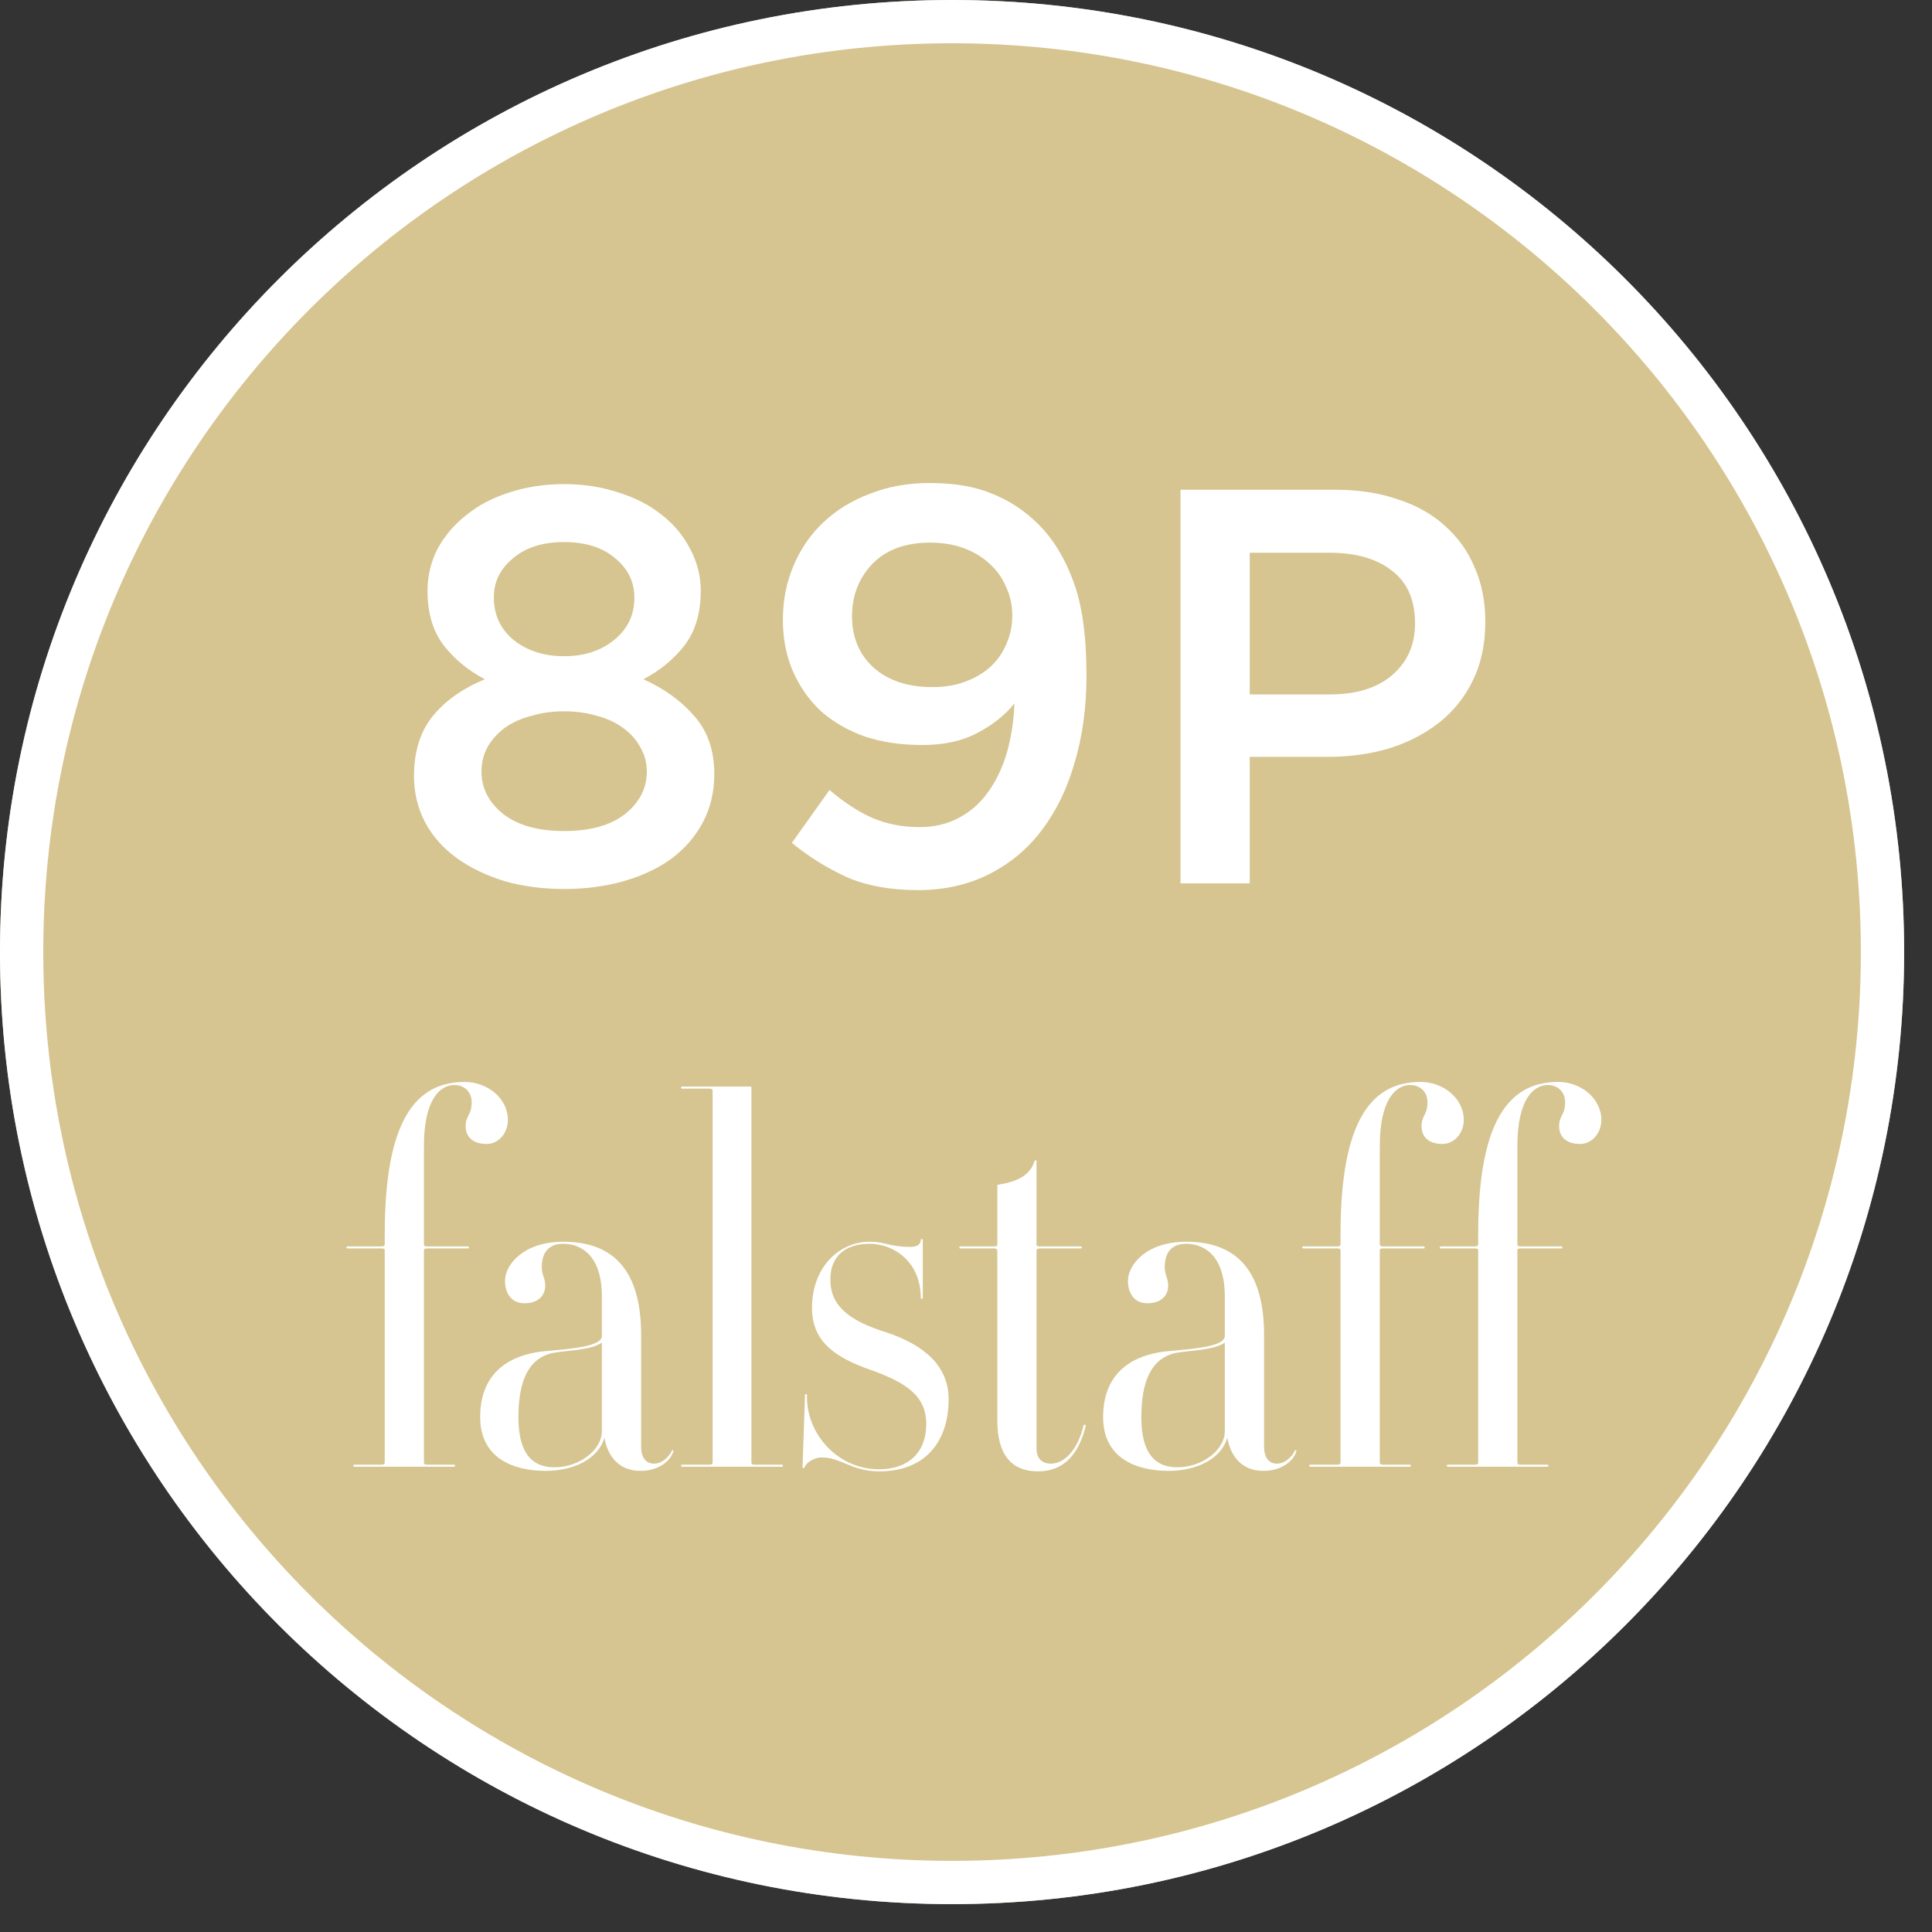
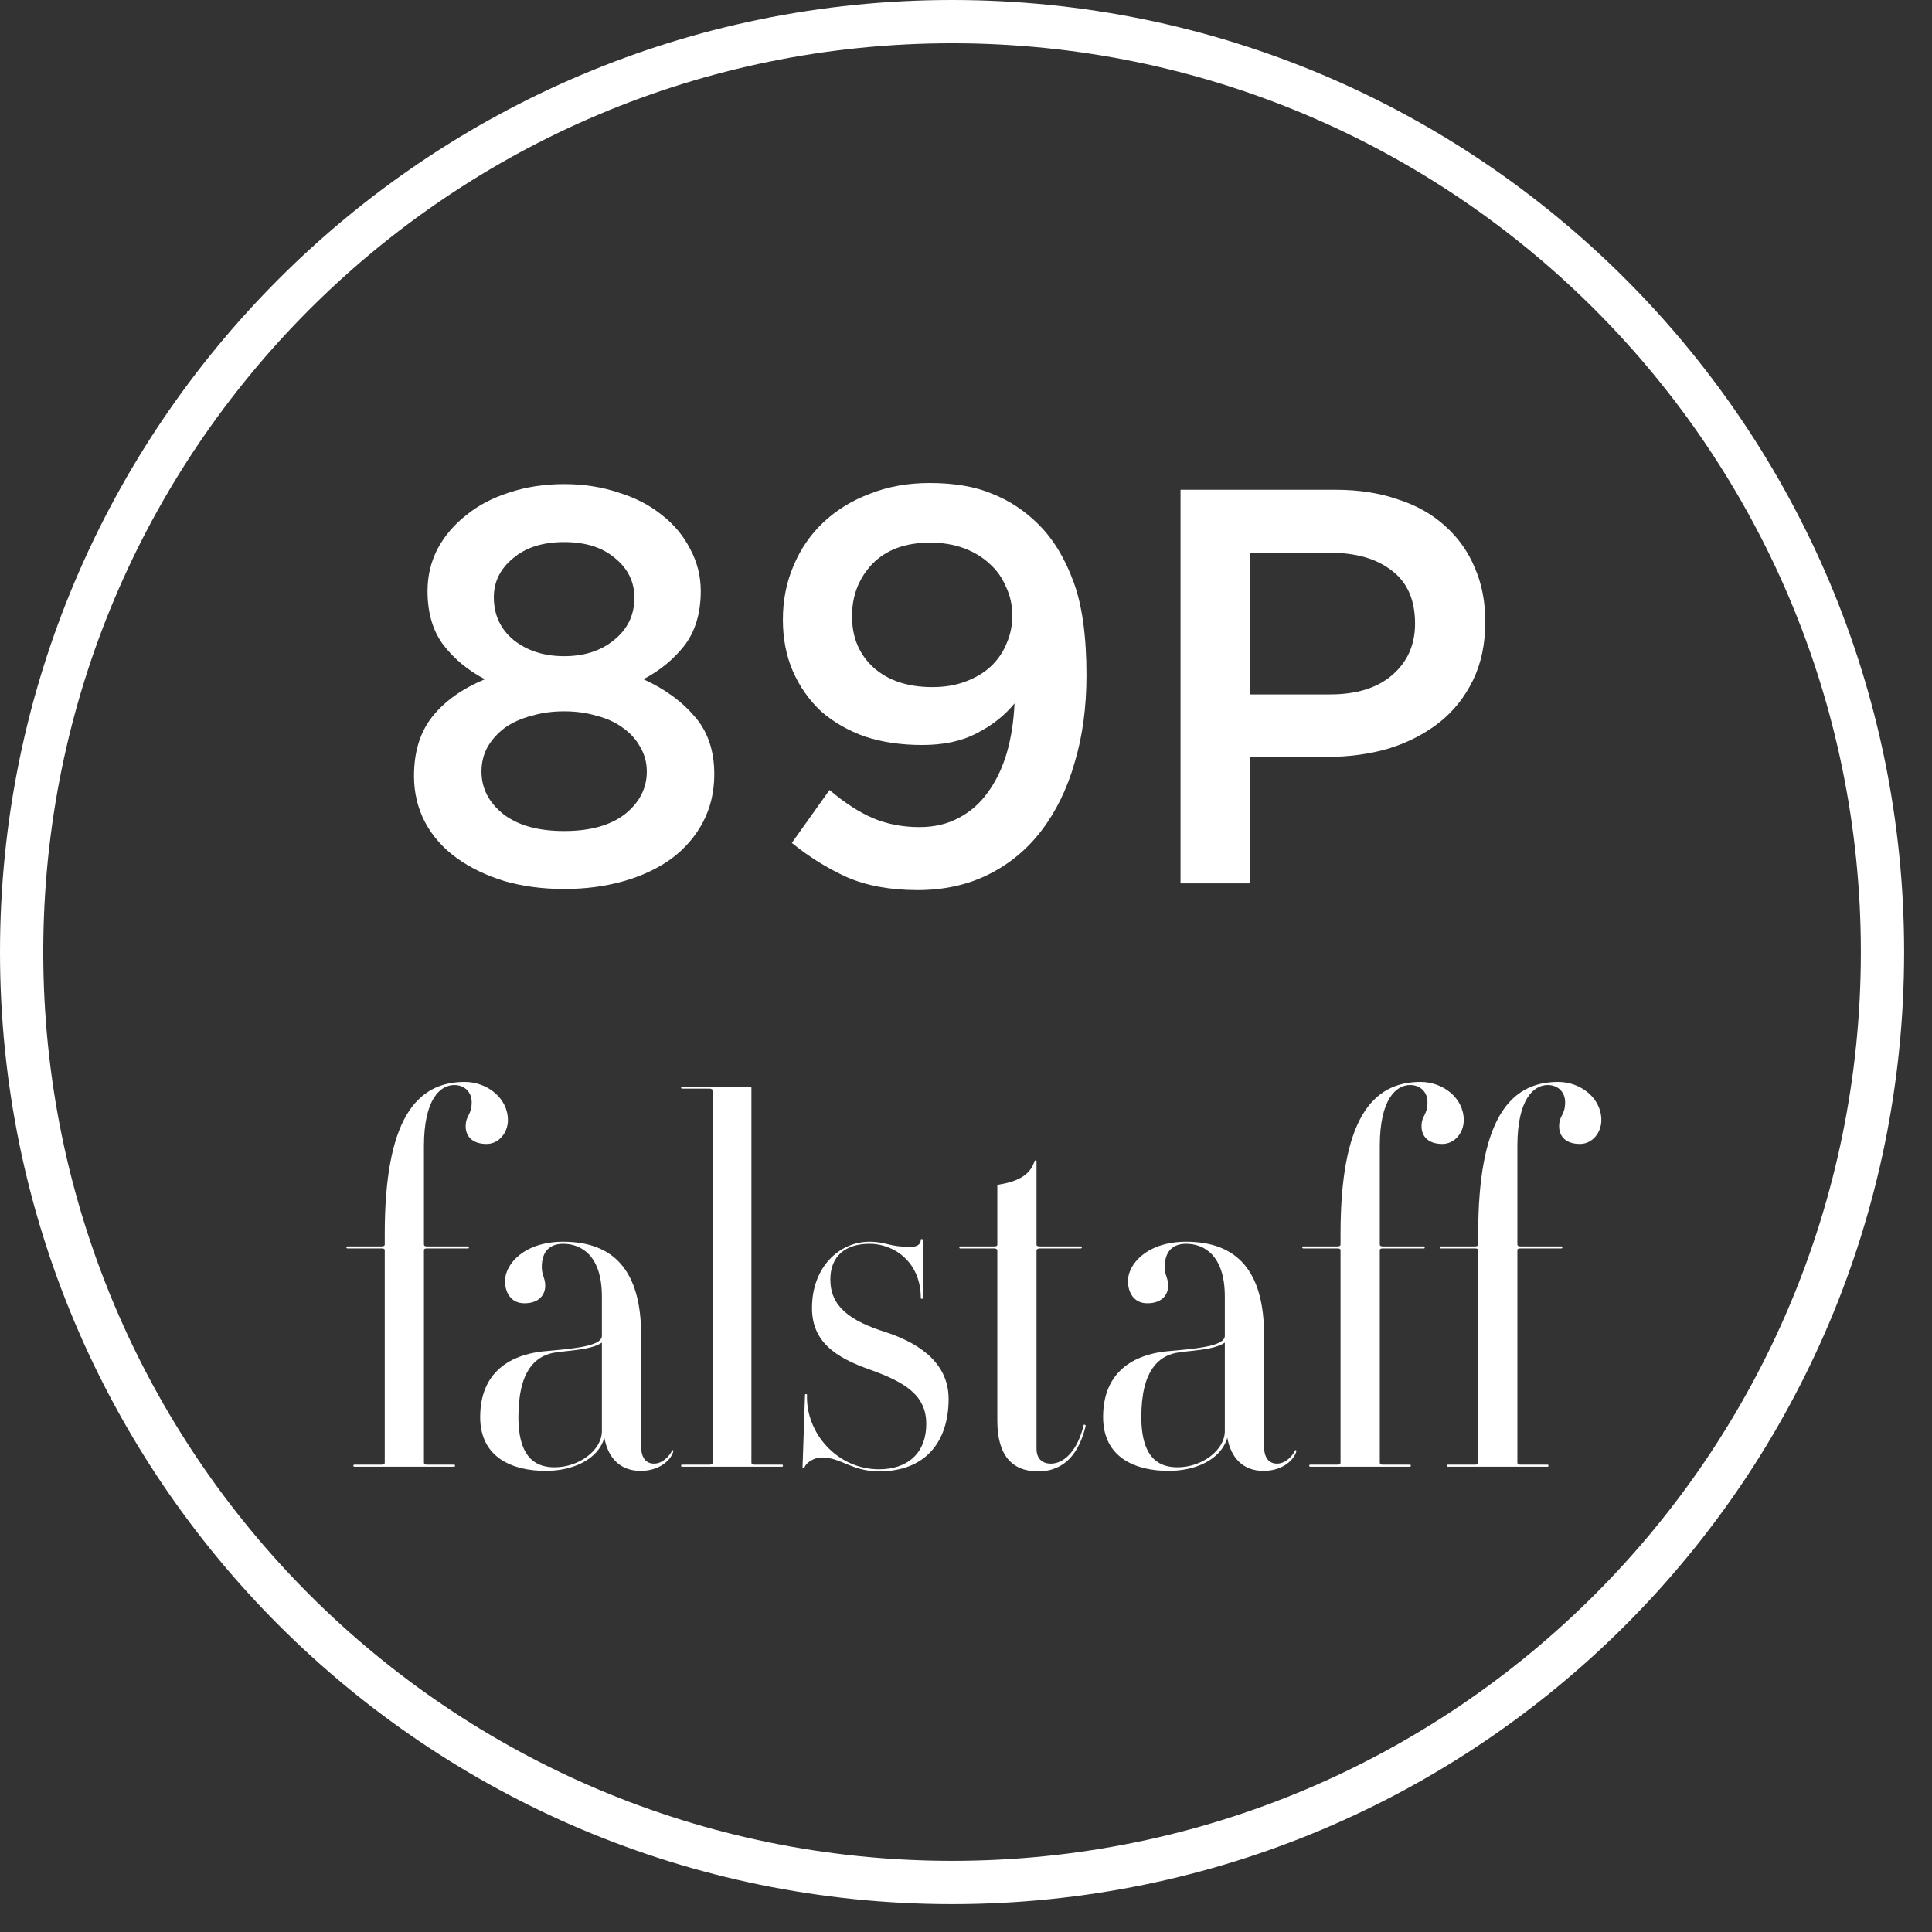
<svg xmlns="http://www.w3.org/2000/svg" width="28" height="28" viewBox="0 0 28 28" fill="none">
  <rect x="0" y="0" width="28" height="28" fill="#333333" stroke="none" />
-   <path d="M0 13.798C0 6.178 6.178 0 13.798 0C21.419 0 27.596 6.178 27.596 13.798C27.596 21.419 21.419 27.596 13.798 27.596C6.178 27.596 0 21.419 0 13.798Z" fill="#D6C590" />
  <path d="M26.969 13.798C26.969 6.524 21.072 0.627 13.798 0.627C6.524 0.627 0.627 6.524 0.627 13.798C0.627 21.072 6.524 26.969 13.798 26.969V27.596C6.178 27.596 0 21.419 0 13.798C0 6.178 6.178 0 13.798 0C21.419 0 27.596 6.178 27.596 13.798C27.596 21.419 21.419 27.596 13.798 27.596V26.969C21.072 26.969 26.969 21.072 26.969 13.798Z" fill="white" />
  <path d="M10.352 11.221C10.352 11.477 10.297 11.707 10.189 11.914C10.08 12.12 9.928 12.297 9.732 12.444C9.537 12.585 9.306 12.694 9.04 12.77C8.773 12.846 8.486 12.884 8.176 12.884C7.866 12.884 7.578 12.846 7.312 12.77C7.046 12.688 6.815 12.577 6.619 12.435C6.424 12.294 6.272 12.123 6.163 11.922C6.054 11.716 6 11.49 6 11.246C6 10.893 6.09 10.605 6.269 10.382C6.448 10.159 6.701 9.98 7.027 9.844C6.788 9.719 6.589 9.556 6.432 9.355C6.274 9.149 6.196 8.885 6.196 8.565C6.196 8.347 6.244 8.144 6.342 7.953C6.445 7.763 6.584 7.6 6.758 7.465C6.932 7.323 7.138 7.215 7.377 7.139C7.622 7.057 7.888 7.016 8.176 7.016C8.458 7.016 8.722 7.057 8.966 7.139C9.211 7.215 9.42 7.323 9.594 7.465C9.768 7.6 9.903 7.763 10.001 7.953C10.104 8.144 10.156 8.347 10.156 8.565C10.156 8.885 10.077 9.149 9.92 9.355C9.762 9.556 9.564 9.719 9.325 9.844C9.635 9.985 9.882 10.165 10.066 10.382C10.257 10.599 10.352 10.879 10.352 11.221ZM9.194 8.662C9.194 8.434 9.102 8.244 8.917 8.092C8.733 7.934 8.486 7.856 8.176 7.856C7.866 7.856 7.619 7.934 7.434 8.092C7.25 8.244 7.157 8.432 7.157 8.654C7.157 8.91 7.252 9.116 7.442 9.274C7.638 9.431 7.882 9.51 8.176 9.51C8.469 9.51 8.711 9.431 8.901 9.274C9.097 9.116 9.194 8.912 9.194 8.662ZM9.374 11.181C9.374 11.05 9.341 10.931 9.276 10.822C9.216 10.713 9.132 10.621 9.023 10.545C8.92 10.469 8.795 10.412 8.648 10.374C8.502 10.33 8.344 10.309 8.176 10.309C8.007 10.309 7.85 10.33 7.703 10.374C7.556 10.412 7.429 10.469 7.32 10.545C7.217 10.621 7.133 10.713 7.068 10.822C7.008 10.931 6.978 11.05 6.978 11.181C6.978 11.425 7.084 11.631 7.296 11.8C7.508 11.963 7.801 12.044 8.176 12.044C8.551 12.044 8.844 11.963 9.056 11.8C9.268 11.631 9.374 11.425 9.374 11.181Z" fill="white" />
  <path d="M15.746 9.787C15.746 10.249 15.689 10.67 15.575 11.05C15.467 11.43 15.306 11.759 15.095 12.036C14.888 12.308 14.633 12.52 14.329 12.672C14.024 12.824 13.682 12.9 13.302 12.9C12.905 12.9 12.563 12.838 12.275 12.713C11.987 12.582 11.721 12.416 11.476 12.216L12.022 11.449C12.239 11.634 12.449 11.77 12.65 11.857C12.856 11.944 13.082 11.987 13.326 11.987C13.538 11.987 13.725 11.944 13.888 11.857C14.057 11.77 14.198 11.648 14.312 11.49C14.432 11.327 14.524 11.137 14.589 10.92C14.654 10.697 14.692 10.455 14.703 10.194C14.562 10.368 14.38 10.512 14.157 10.626C13.94 10.741 13.677 10.797 13.367 10.797C13.063 10.797 12.786 10.757 12.536 10.675C12.291 10.588 12.079 10.466 11.9 10.309C11.726 10.146 11.59 9.953 11.492 9.73C11.395 9.507 11.346 9.257 11.346 8.98C11.346 8.698 11.398 8.437 11.501 8.198C11.604 7.953 11.748 7.744 11.933 7.57C12.123 7.391 12.348 7.253 12.609 7.155C12.87 7.052 13.158 7 13.473 7C13.831 7 14.133 7.052 14.377 7.155C14.627 7.253 14.853 7.402 15.054 7.603C15.266 7.815 15.434 8.092 15.559 8.434C15.684 8.771 15.746 9.222 15.746 9.787ZM14.671 8.923C14.671 8.771 14.641 8.633 14.581 8.508C14.527 8.377 14.448 8.266 14.345 8.173C14.242 8.076 14.117 8 13.97 7.945C13.823 7.891 13.66 7.864 13.481 7.864C13.122 7.864 12.843 7.967 12.642 8.173C12.446 8.38 12.348 8.633 12.348 8.931C12.348 9.236 12.451 9.483 12.658 9.673C12.87 9.863 13.155 9.958 13.514 9.958C13.693 9.958 13.853 9.931 13.994 9.877C14.141 9.822 14.263 9.749 14.361 9.657C14.464 9.559 14.54 9.447 14.589 9.323C14.644 9.198 14.671 9.064 14.671 8.923Z" fill="white" />
  <path d="M21.526 9.013C21.526 9.333 21.466 9.616 21.347 9.86C21.227 10.105 21.064 10.309 20.858 10.472C20.651 10.634 20.41 10.759 20.133 10.846C19.856 10.928 19.559 10.969 19.244 10.969H18.112V12.802H17.109V7.098H19.358C19.69 7.098 19.989 7.144 20.255 7.236C20.527 7.323 20.755 7.451 20.939 7.619C21.13 7.788 21.274 7.989 21.371 8.222C21.475 8.456 21.526 8.719 21.526 9.013ZM20.508 9.037C20.508 8.695 20.396 8.44 20.173 8.271C19.951 8.097 19.652 8.011 19.277 8.011H18.112V10.064H19.277C19.657 10.064 19.956 9.972 20.173 9.787C20.396 9.597 20.508 9.347 20.508 9.037Z" fill="white" />
  <g clip-path="url(#clip0_1149_1693)">
    <path d="M7.361 16.234C7.361 15.912 7.059 15.68 6.735 15.68C6.022 15.68 5.576 16.242 5.576 17.884V18.034C5.576 18.056 5.561 18.064 5.525 18.064H5.036C5.014 18.064 5.014 18.093 5.036 18.093H5.525C5.561 18.093 5.576 18.101 5.576 18.116V21.197C5.576 21.22 5.561 21.227 5.525 21.227H5.137C5.115 21.227 5.115 21.257 5.137 21.257H6.584C6.598 21.257 6.598 21.227 6.584 21.227H6.188C6.159 21.227 6.144 21.22 6.144 21.197V18.116C6.144 18.101 6.159 18.093 6.188 18.093H6.785C6.8 18.093 6.8 18.064 6.785 18.064H6.188C6.159 18.064 6.144 18.056 6.144 18.034V16.609C6.144 15.927 6.382 15.725 6.584 15.725C6.735 15.725 6.836 15.83 6.836 15.972C6.836 16.167 6.749 16.16 6.749 16.324C6.749 16.467 6.843 16.579 7.052 16.579C7.232 16.579 7.361 16.414 7.361 16.234ZM9.759 21.032C9.767 21.017 9.738 21.01 9.738 21.025C9.709 21.092 9.608 21.212 9.479 21.212C9.371 21.212 9.292 21.137 9.292 20.965V19.353C9.292 18.416 8.896 17.996 8.161 17.996C7.6 17.996 7.319 18.318 7.319 18.566C7.319 18.723 7.398 18.888 7.6 18.888C7.816 18.888 7.902 18.761 7.902 18.633C7.902 18.521 7.852 18.483 7.852 18.363C7.852 18.123 7.981 18.026 8.161 18.026C8.42 18.026 8.723 18.191 8.723 18.791V19.36C8.723 19.518 8.269 19.548 7.873 19.585C7.592 19.615 6.959 19.75 6.959 20.537C6.959 21.13 7.434 21.317 7.909 21.317C8.291 21.317 8.665 21.16 8.759 20.837C8.809 21.114 8.975 21.317 9.284 21.317C9.551 21.317 9.724 21.167 9.759 21.032ZM8.723 20.74C8.723 21.017 8.392 21.265 8.039 21.265C7.816 21.265 7.513 21.182 7.513 20.537C7.513 19.848 7.772 19.66 8.01 19.608C8.219 19.57 8.564 19.57 8.723 19.458V20.74ZM11.336 21.257C11.351 21.257 11.351 21.227 11.336 21.227H10.94C10.904 21.227 10.89 21.22 10.89 21.197V15.77C10.89 15.755 10.89 15.747 10.875 15.747H9.882C9.867 15.747 9.867 15.777 9.882 15.777H10.278C10.307 15.777 10.328 15.785 10.328 15.807V21.197C10.328 21.22 10.307 21.227 10.278 21.227H9.882C9.867 21.227 9.867 21.257 9.882 21.257H11.336ZM13.748 20.275C13.748 19.795 13.388 19.488 12.841 19.308C12.315 19.143 12.034 18.933 12.034 18.543C12.034 18.206 12.251 18.026 12.603 18.026C12.956 18.026 13.345 18.288 13.345 18.813C13.345 18.828 13.374 18.828 13.374 18.813V17.966C13.374 17.959 13.345 17.951 13.345 17.966C13.345 18.034 13.294 18.071 13.194 18.071C12.884 18.071 12.841 17.996 12.603 17.996C12.164 17.996 11.768 18.363 11.768 18.956C11.768 19.45 12.114 19.675 12.603 19.848C13.107 20.028 13.424 20.215 13.424 20.635C13.424 21.077 13.136 21.294 12.74 21.294C12.128 21.294 11.675 20.762 11.696 20.215C11.696 20.2 11.667 20.2 11.667 20.215L11.631 21.265C11.631 21.279 11.653 21.287 11.66 21.265C11.675 21.212 11.783 21.122 11.912 21.122C12.186 21.122 12.344 21.324 12.74 21.324C13.424 21.324 13.748 20.882 13.748 20.275ZM15.735 20.665C15.735 20.65 15.713 20.642 15.706 20.65C15.62 21.017 15.425 21.212 15.231 21.212C15.101 21.212 15.022 21.137 15.022 20.995V18.123C15.022 18.108 15.037 18.093 15.073 18.093H15.663C15.685 18.093 15.685 18.064 15.663 18.064H15.073C15.037 18.064 15.022 18.056 15.022 18.041V16.827C15.022 16.812 15.001 16.812 14.993 16.827C14.929 17.037 14.742 17.127 14.454 17.172V18.041C14.454 18.056 14.439 18.064 14.41 18.064H13.914C13.899 18.064 13.899 18.093 13.914 18.093H14.41C14.439 18.093 14.454 18.108 14.454 18.123V20.59C14.454 21.077 14.655 21.324 15.044 21.324C15.44 21.324 15.642 21.047 15.735 20.665ZM18.788 21.032C18.795 21.017 18.766 21.01 18.766 21.025C18.737 21.092 18.637 21.212 18.507 21.212C18.399 21.212 18.32 21.137 18.32 20.965V19.353C18.32 18.416 17.924 17.996 17.189 17.996C16.628 17.996 16.347 18.318 16.347 18.566C16.347 18.723 16.426 18.888 16.628 18.888C16.844 18.888 16.93 18.761 16.93 18.633C16.93 18.521 16.88 18.483 16.88 18.363C16.88 18.123 17.009 18.026 17.189 18.026C17.449 18.026 17.751 18.191 17.751 18.791V19.36C17.751 19.518 17.297 19.548 16.901 19.585C16.621 19.615 15.987 19.75 15.987 20.537C15.987 21.13 16.462 21.317 16.937 21.317C17.319 21.317 17.693 21.16 17.787 20.837C17.837 21.114 18.003 21.317 18.312 21.317C18.579 21.317 18.752 21.167 18.788 21.032ZM17.751 20.74C17.751 21.017 17.42 21.265 17.067 21.265C16.844 21.265 16.541 21.182 16.541 20.537C16.541 19.848 16.801 19.66 17.038 19.608C17.247 19.57 17.593 19.57 17.751 19.458V20.74ZM21.214 16.234C21.214 15.912 20.912 15.68 20.588 15.68C19.875 15.68 19.428 16.242 19.428 17.884V18.034C19.428 18.056 19.414 18.064 19.378 18.064H18.889C18.867 18.064 18.867 18.093 18.889 18.093H19.378C19.414 18.093 19.428 18.101 19.428 18.116V21.197C19.428 21.22 19.414 21.227 19.378 21.227H18.989C18.968 21.227 18.968 21.257 18.989 21.257H20.436C20.451 21.257 20.451 21.227 20.436 21.227H20.04C20.012 21.227 19.997 21.22 19.997 21.197V18.116C19.997 18.101 20.012 18.093 20.04 18.093H20.638C20.652 18.093 20.652 18.064 20.638 18.064H20.04C20.012 18.064 19.997 18.056 19.997 18.034V16.609C19.997 15.927 20.235 15.725 20.436 15.725C20.588 15.725 20.688 15.83 20.688 15.972C20.688 16.167 20.602 16.16 20.602 16.324C20.602 16.467 20.696 16.579 20.904 16.579C21.084 16.579 21.214 16.414 21.214 16.234ZM23.208 16.234C23.208 15.912 22.906 15.68 22.582 15.68C21.869 15.68 21.423 16.242 21.423 17.884V18.034C21.423 18.056 21.408 18.064 21.372 18.064H20.883C20.861 18.064 20.861 18.093 20.883 18.093H21.372C21.408 18.093 21.423 18.101 21.423 18.116V21.197C21.423 21.22 21.408 21.227 21.372 21.227H20.983C20.962 21.227 20.962 21.257 20.983 21.257H22.431C22.445 21.257 22.445 21.227 22.431 21.227H22.035C22.006 21.227 21.991 21.22 21.991 21.197V18.116C21.991 18.101 22.006 18.093 22.035 18.093H22.632C22.647 18.093 22.647 18.064 22.632 18.064H22.035C22.006 18.064 21.991 18.056 21.991 18.034V16.609C21.991 15.927 22.229 15.725 22.431 15.725C22.582 15.725 22.683 15.83 22.683 15.972C22.683 16.167 22.596 16.16 22.596 16.324C22.596 16.467 22.69 16.579 22.899 16.579C23.078 16.579 23.208 16.414 23.208 16.234Z" fill="white" />
  </g>
  <defs>
    <clipPath id="clip0_1149_1693">
      <rect width="18.189" height="5.645" fill="white" transform="translate(5.02 15.68)" />
    </clipPath>
  </defs>
</svg>